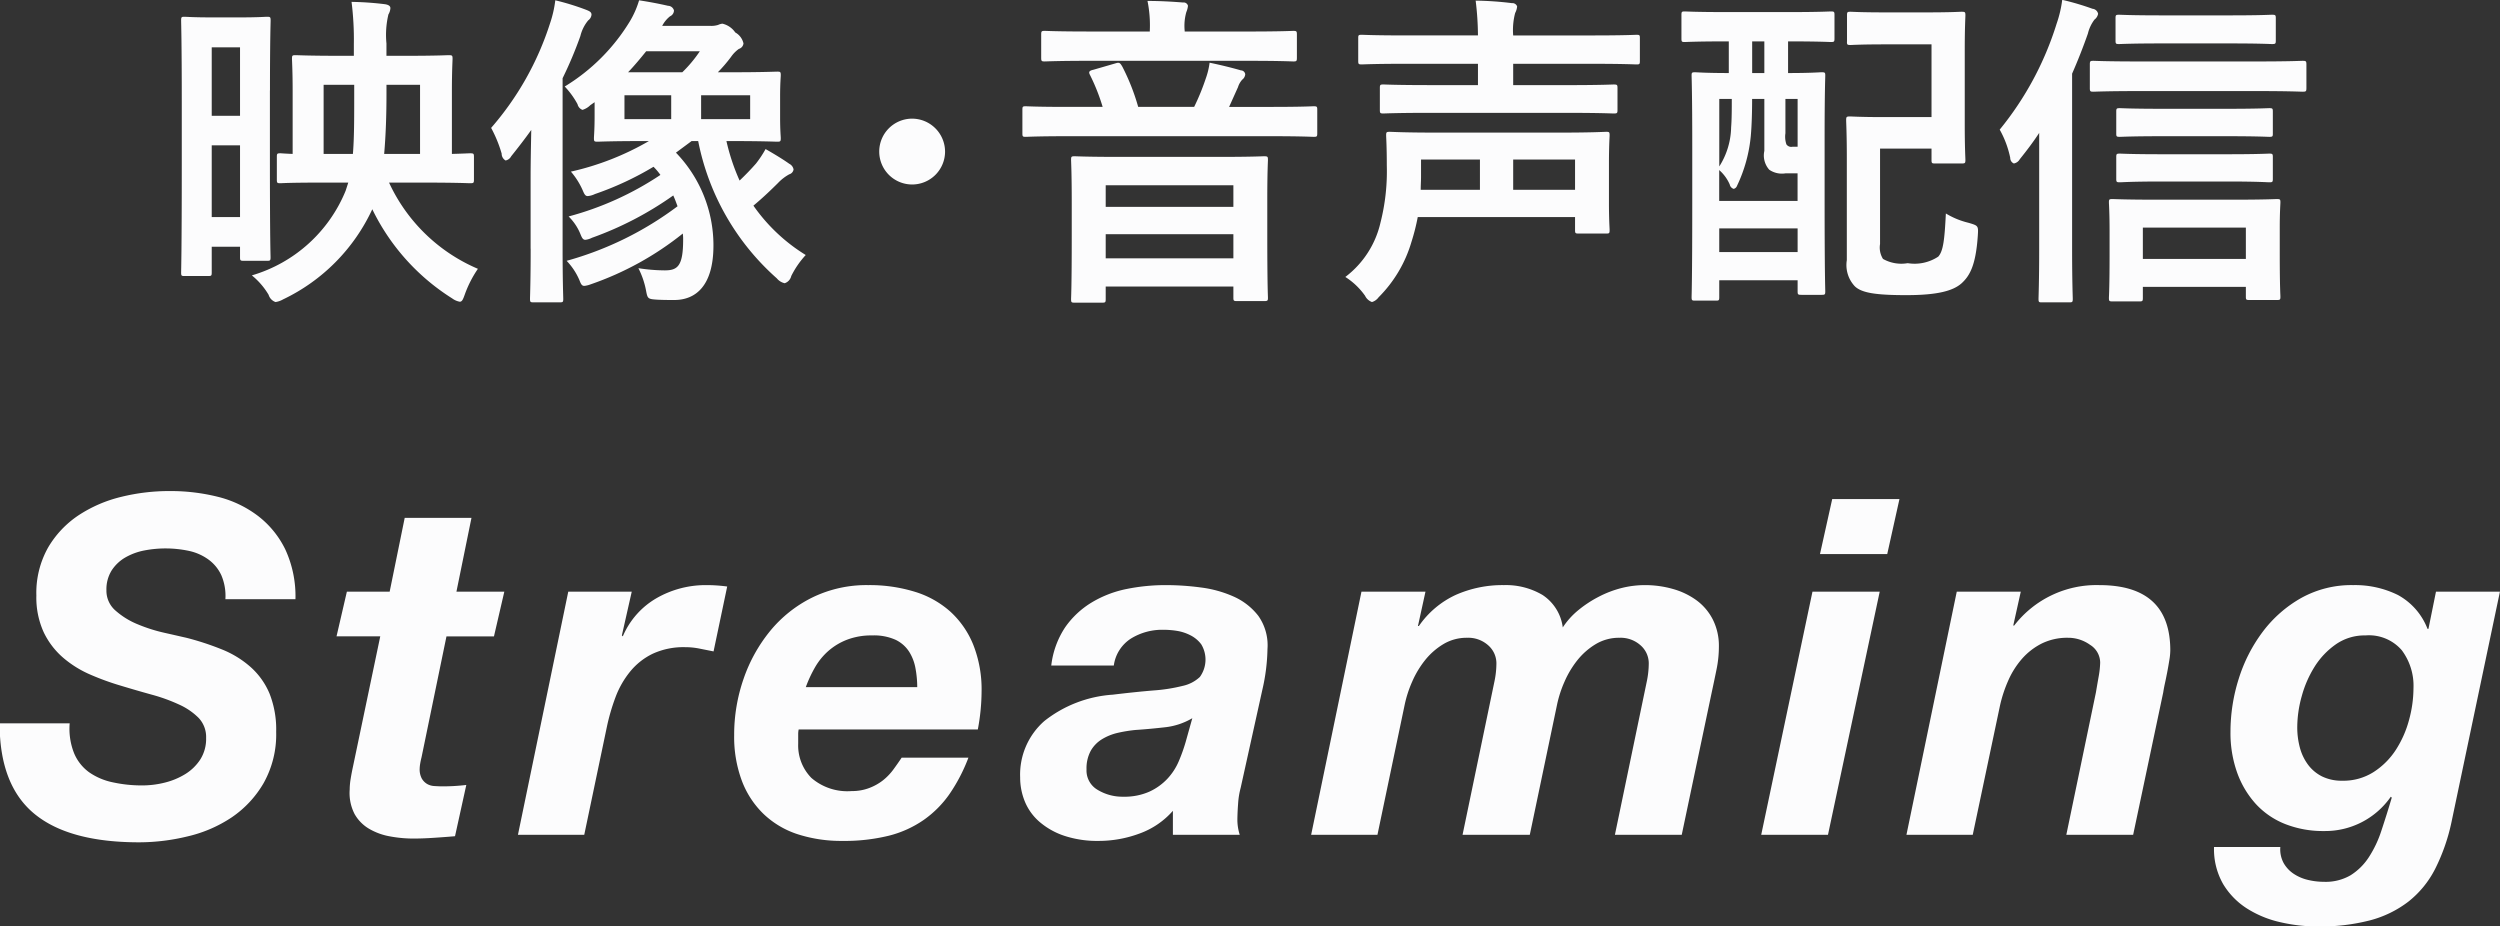
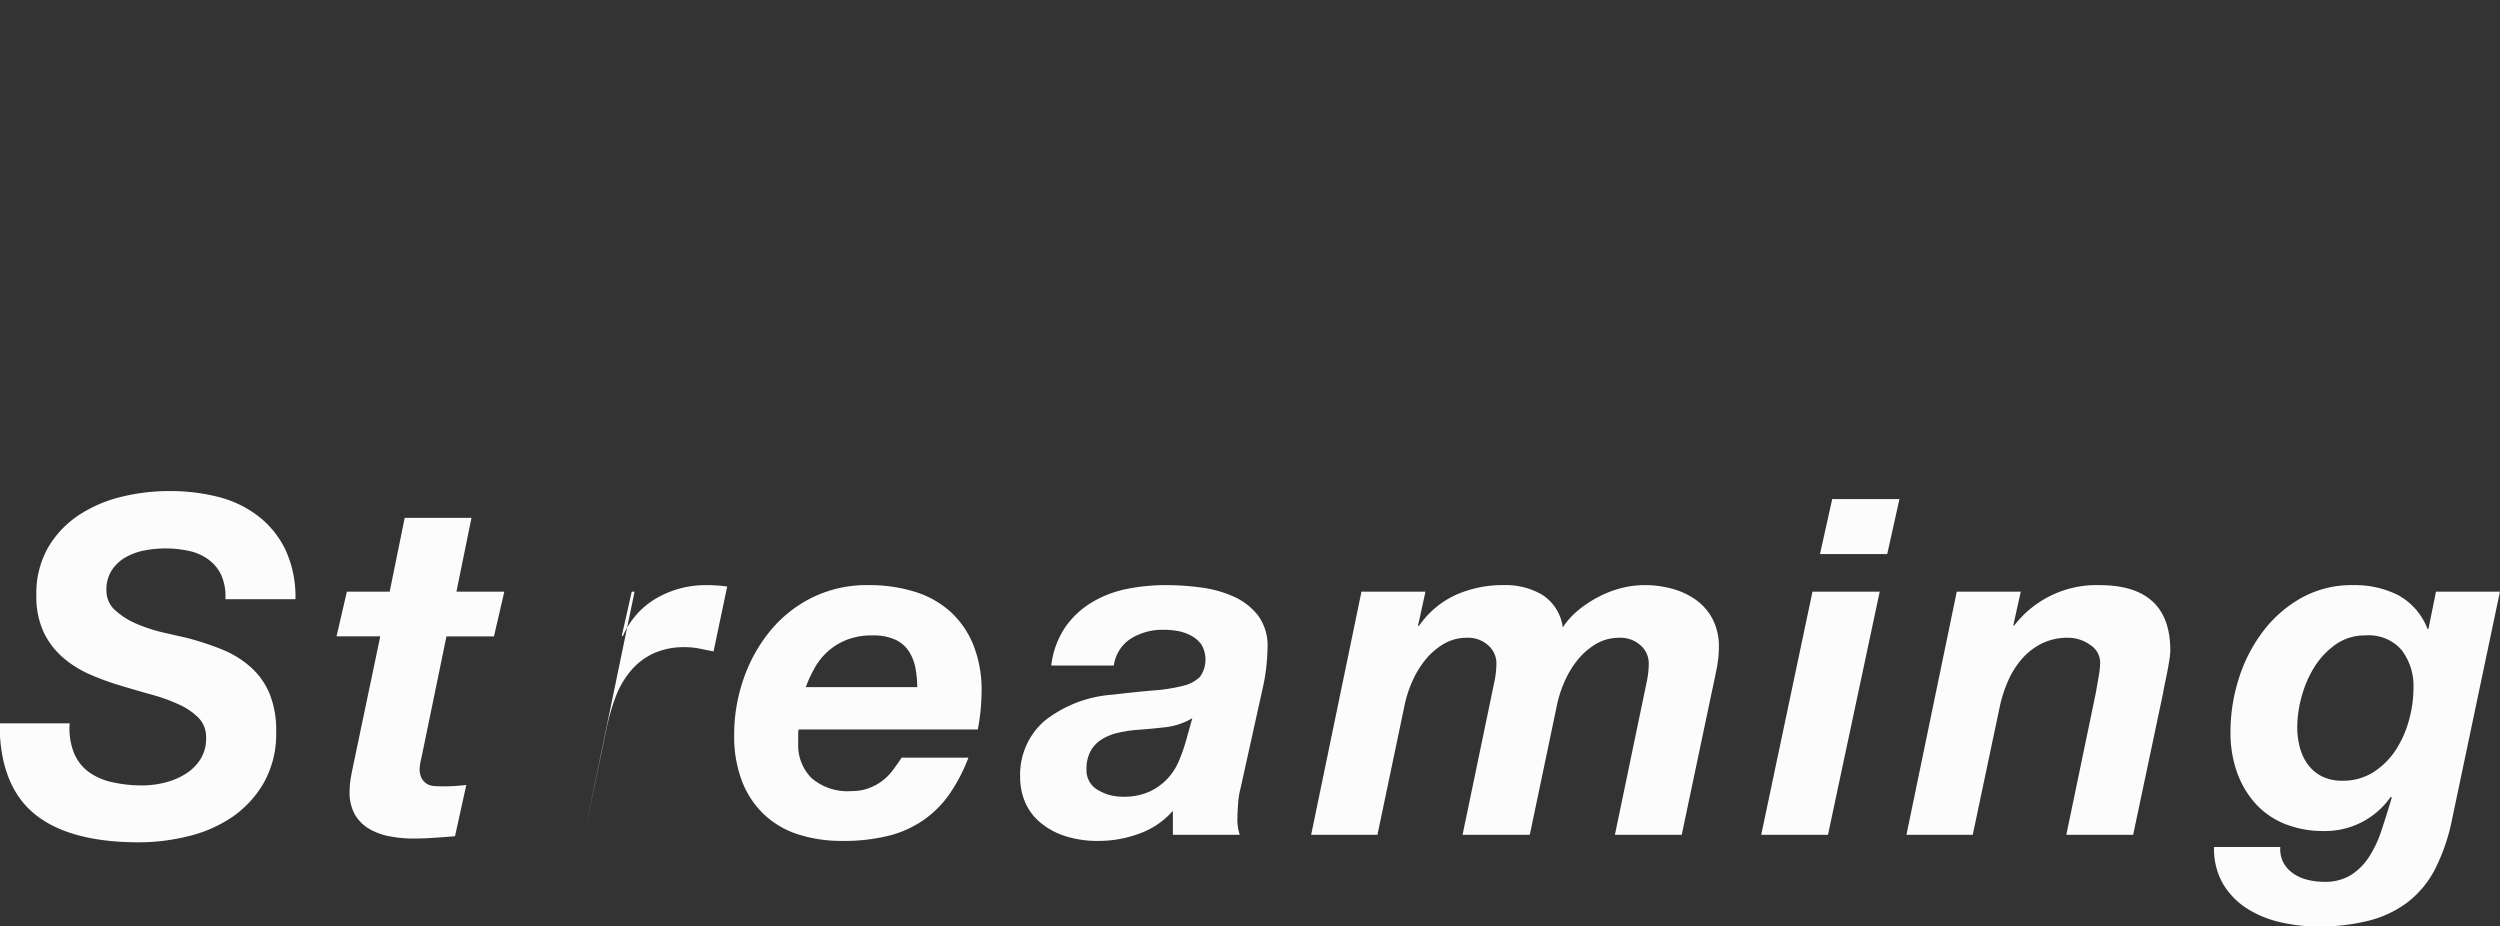
<svg xmlns="http://www.w3.org/2000/svg" id="headline-business-06.svg" width="159.5" height="59.1" viewBox="0 0 159.5 59.1">
  <rect x="0" y="0" width="159.5" height="59.1" fill="#333333" stroke="none" />
  <defs>
    <style>
      .cls-1 {
        fill: #fcfcfd;
        fill-rule: evenodd;
      }
    </style>
  </defs>
-   <path id="Streaming" class="cls-1" d="M548.194,2553.14a2.851,2.851,0,0,0,.96,1.22,4.081,4.081,0,0,0,1.5.64,8.629,8.629,0,0,0,1.89.2,5.918,5.918,0,0,0,1.44-.18,4.6,4.6,0,0,0,1.3-.54,3.045,3.045,0,0,0,.96-0.93,2.455,2.455,0,0,0,.375-1.38,1.767,1.767,0,0,0-.48-1.28,4.2,4.2,0,0,0-1.245-.85,10.965,10.965,0,0,0-1.74-.63q-0.975-.27-1.965-0.57a16.669,16.669,0,0,1-1.98-.72,6.786,6.786,0,0,1-1.725-1.08,4.973,4.973,0,0,1-1.23-1.62,5.334,5.334,0,0,1-.465-2.34,5.882,5.882,0,0,1,.75-3.06,6.3,6.3,0,0,1,1.95-2.06,8.623,8.623,0,0,1,2.715-1.17,12.746,12.746,0,0,1,3.075-.37,12.406,12.406,0,0,1,3.105.37,7.019,7.019,0,0,1,2.55,1.22,6,6,0,0,1,1.74,2.14,7.11,7.11,0,0,1,.645,3.17h-4.47a3.346,3.346,0,0,0-.255-1.52,2.564,2.564,0,0,0-.81-1,3.3,3.3,0,0,0-1.245-.56,7.166,7.166,0,0,0-2.865-.03,3.916,3.916,0,0,0-1.215.45,2.563,2.563,0,0,0-.87.83,2.273,2.273,0,0,0-.33,1.26,1.672,1.672,0,0,0,.585,1.3,4.945,4.945,0,0,0,1.41.87,10.125,10.125,0,0,0,1.695.54c0.58,0.13,1.05.24,1.41,0.32a17.88,17.88,0,0,1,2.31.76,6.268,6.268,0,0,1,1.815,1.13,4.7,4.7,0,0,1,1.185,1.68,6.226,6.226,0,0,1,.42,2.43,6.338,6.338,0,0,1-.8,3.27,6.7,6.7,0,0,1-2.04,2.19,8.524,8.524,0,0,1-2.805,1.21,13.194,13.194,0,0,1-3.09.38q-4.5,0-6.705-1.83t-2.205-5.76h4.47A4.223,4.223,0,0,0,548.194,2553.14Zm27.45-10.3-0.66,2.85h-3.03l-1.59,7.71c-0.04.16-.07,0.3-0.09,0.43a2.159,2.159,0,0,0-.03.29,1.244,1.244,0,0,0,.135.64,0.965,0.965,0,0,0,.345.35,1.043,1.043,0,0,0,.465.13c0.17,0.01.335,0.02,0.5,0.02a12.832,12.832,0,0,0,1.53-.09l-0.72,3.27c-0.44.04-.88,0.07-1.32,0.1s-0.89.05-1.35,0.05a8.208,8.208,0,0,1-1.485-.14,4,4,0,0,1-1.32-.48,2.542,2.542,0,0,1-.93-0.94,2.919,2.919,0,0,1-.315-1.56,4.373,4.373,0,0,1,.06-0.68c0.04-.25.09-0.51,0.15-0.79l1.74-8.31h-2.79l0.66-2.85h2.73l0.96-4.71h4.26l-0.96,4.71h3.06Zm8.13,0-0.63,2.79,0.06,0.06a5.114,5.114,0,0,1,2.175-2.45,6.3,6.3,0,0,1,3.165-.82,9.759,9.759,0,0,1,1.32.09l-0.87,4.14-0.9-.18a4.579,4.579,0,0,0-.9-0.09,4.7,4.7,0,0,0-2.085.42,4.237,4.237,0,0,0-1.44,1.14,5.809,5.809,0,0,0-.93,1.63,13.155,13.155,0,0,0-.555,1.91l-1.44,6.87h-4.23l3.21-15.51h4.05Zm18.105,4.9a2.958,2.958,0,0,0-.4-1.06,2.115,2.115,0,0,0-.87-0.77,3.374,3.374,0,0,0-1.5-.28,4.343,4.343,0,0,0-1.59.27,3.994,3.994,0,0,0-1.2.72,4.145,4.145,0,0,0-.855,1.05,8.022,8.022,0,0,0-.585,1.26h7.11A6.751,6.751,0,0,0,601.879,2547.74Zm-7.485,4.16v0.63a2.962,2.962,0,0,0,.84,2.19,3.513,3.513,0,0,0,2.58.84,3.049,3.049,0,0,0,1.125-.2,3.332,3.332,0,0,0,.87-0.49,3.6,3.6,0,0,0,.66-0.69q0.285-.39.525-0.75h4.26a10.885,10.885,0,0,1-1.2,2.31,6.674,6.674,0,0,1-1.65,1.66,6.822,6.822,0,0,1-2.235,1.01,11.856,11.856,0,0,1-2.955.33,9.026,9.026,0,0,1-2.835-.42,5.7,5.7,0,0,1-2.175-1.28,5.768,5.768,0,0,1-1.395-2.11,8.012,8.012,0,0,1-.5-2.94,10.864,10.864,0,0,1,.6-3.59,9.913,9.913,0,0,1,1.7-3.06,8.129,8.129,0,0,1,2.685-2.13,7.87,7.87,0,0,1,3.57-.79,9.813,9.813,0,0,1,2.955.42,6.045,6.045,0,0,1,2.28,1.27,5.8,5.8,0,0,1,1.47,2.13,7.743,7.743,0,0,1,.525,2.96,13.315,13.315,0,0,1-.24,2.43h-11.43a1.39,1.39,0,0,0-.03.27h0Zm17.04-6.8a5.581,5.581,0,0,1,1.68-1.57,6.987,6.987,0,0,1,2.22-.86,12.533,12.533,0,0,1,2.55-.25,16.8,16.8,0,0,1,2.19.15,7.392,7.392,0,0,1,2.1.58,4.086,4.086,0,0,1,1.575,1.23,3.254,3.254,0,0,1,.585,2.12,12.38,12.38,0,0,1-.33,2.61l-1.38,6.24a5.161,5.161,0,0,0-.165,1.03c-0.03.41-.045,0.77-0.045,1.07a3.242,3.242,0,0,0,.15.9H618.3v-1.53a5.162,5.162,0,0,1-2.13,1.45,7.484,7.484,0,0,1-2.61.47,6.687,6.687,0,0,1-2.2-.33,4.7,4.7,0,0,1-1.575-.89,3.436,3.436,0,0,1-.93-1.29,4.043,4.043,0,0,1-.3-1.54,4.543,4.543,0,0,1,1.545-3.6,7.877,7.877,0,0,1,4.365-1.68q1.5-.18,2.61-0.27a10.693,10.693,0,0,0,1.845-.29,2.309,2.309,0,0,0,1.1-.57,1.885,1.885,0,0,0,.09-2.08,1.96,1.96,0,0,0-.675-0.57,2.878,2.878,0,0,0-.87-0.29,5.538,5.538,0,0,0-.885-0.07,3.8,3.8,0,0,0-2.04.55,2.426,2.426,0,0,0-1.11,1.73h-3.99A5.543,5.543,0,0,1,611.434,2545.1Zm6.36,6.39c-0.62.07-1.24,0.13-1.86,0.17a8.92,8.92,0,0,0-1.17.19,3.365,3.365,0,0,0-1,.41,2.058,2.058,0,0,0-.705.73,2.355,2.355,0,0,0-.27,1.19,1.425,1.425,0,0,0,.705,1.3,3.053,3.053,0,0,0,1.635.44,3.923,3.923,0,0,0,1.665-.32,3.675,3.675,0,0,0,1.14-.81,3.814,3.814,0,0,0,.735-1.12,10.569,10.569,0,0,0,.45-1.26l0.42-1.5A4.321,4.321,0,0,1,617.794,2551.49Zm16.62-8.65-0.48,2.19h0.06a5.822,5.822,0,0,1,2.34-1.98,7.356,7.356,0,0,1,3.09-.63,4.591,4.591,0,0,1,2.46.63,2.917,2.917,0,0,1,1.29,2.07,4.864,4.864,0,0,1,.99-1.1,7.375,7.375,0,0,1,1.29-.85,6.74,6.74,0,0,1,1.455-.56,6.106,6.106,0,0,1,1.515-.19,6.463,6.463,0,0,1,1.755.24,4.717,4.717,0,0,1,1.515.72,3.483,3.483,0,0,1,1.05,1.23,3.719,3.719,0,0,1,.39,1.74,7.213,7.213,0,0,1-.15,1.45c-0.1.49-.2,0.97-0.3,1.43l-1.92,9.12H646.5l2.04-9.81a5.687,5.687,0,0,0,.12-1.11,1.526,1.526,0,0,0-.525-1.17,1.9,1.9,0,0,0-1.335-.48,2.884,2.884,0,0,0-1.515.4,4.39,4.39,0,0,0-1.17,1.02,6.087,6.087,0,0,0-.825,1.37,7.4,7.4,0,0,0-.48,1.47l-1.74,8.31h-4.29l2.04-9.81a5.687,5.687,0,0,0,.12-1.11,1.526,1.526,0,0,0-.525-1.17,1.9,1.9,0,0,0-1.335-.48,2.884,2.884,0,0,0-1.515.4,4.39,4.39,0,0,0-1.17,1.02,6.087,6.087,0,0,0-.825,1.37,7.4,7.4,0,0,0-.48,1.47l-1.74,8.31h-4.23l3.21-15.51h4.08Zm25.17-2.4,0.78-3.51h4.29l-0.78,3.51h-4.29Zm3.81,2.4-3.3,15.51h-4.26l3.27-15.51h4.29Zm9,0-0.48,2.16h0.06a6.626,6.626,0,0,1,5.43-2.58q4.53,0,4.53,4.17a3.993,3.993,0,0,1-.06.61c-0.04.25-.085,0.51-0.135,0.77s-0.1.5-.15,0.73-0.085.42-.105,0.56l-1.92,9.09H675.3l1.89-9.09q0.06-.36.165-0.96a5.792,5.792,0,0,0,.105-0.93,1.345,1.345,0,0,0-.645-1.14,2.39,2.39,0,0,0-1.395-.45,3.678,3.678,0,0,0-1.695.37,4.194,4.194,0,0,0-1.26.98,5.389,5.389,0,0,0-.87,1.38,8.461,8.461,0,0,0-.525,1.59l-1.74,8.25H665.1l3.21-15.51h4.08Zm26.43,17.7a6.291,6.291,0,0,1-1.695,2.07,6.892,6.892,0,0,1-2.46,1.2,12.751,12.751,0,0,1-3.345.39,10.573,10.573,0,0,1-2.355-.27,6.726,6.726,0,0,1-2.13-.87,4.753,4.753,0,0,1-1.53-1.56,4.478,4.478,0,0,1-.585-2.37h4.23a1.835,1.835,0,0,0,.21,1.02,2.028,2.028,0,0,0,.645.69,2.782,2.782,0,0,0,.915.39,4.44,4.44,0,0,0,1.02.12,3.155,3.155,0,0,0,1.695-.42,3.8,3.8,0,0,0,1.155-1.14,7.143,7.143,0,0,0,.81-1.71q0.33-.99.66-2.1l-0.06-.06a5.1,5.1,0,0,1-4.26,2.19,6.575,6.575,0,0,1-2.49-.45,5.075,5.075,0,0,1-1.875-1.29,5.963,5.963,0,0,1-1.185-2,7.525,7.525,0,0,1-.42-2.59,11.194,11.194,0,0,1,.525-3.38,9.889,9.889,0,0,1,1.53-3,7.964,7.964,0,0,1,2.46-2.16,6.6,6.6,0,0,1,3.315-.82,6.168,6.168,0,0,1,2.85.63,4.149,4.149,0,0,1,1.89,2.16h0.06l0.48-2.37h4.08l-3.09,14.7A12.23,12.23,0,0,1,698.824,2560.54Zm-6.33-14.34a4.945,4.945,0,0,0-1.35,1.42,6.992,6.992,0,0,0-.825,1.89,7.443,7.443,0,0,0-.285,1.97,4.979,4.979,0,0,0,.165,1.3,3.2,3.2,0,0,0,.525,1.1,2.516,2.516,0,0,0,.9.75,2.856,2.856,0,0,0,1.29.27,3.585,3.585,0,0,0,2-.56,4.739,4.739,0,0,0,1.41-1.41,6.662,6.662,0,0,0,.84-1.9,7.773,7.773,0,0,0,.285-2.04,3.78,3.78,0,0,0-.75-2.42,2.767,2.767,0,0,0-2.31-.94A3.2,3.2,0,0,0,692.494,2546.2Z" transform="translate(-543.469 -2505.09)" />
-   <path id="映像_音声配信" data-name="映像・音声配信" class="cls-1" d="M570.579,2516.74c2.036,0,2.75.04,2.876,0.04,0.231,0,.252-0.02.252-0.23v-1.45c0-.21-0.021-0.23-0.252-0.23-0.084,0-.42.02-1.155,0.04v-4.01c0-1.28.042-1.93,0.042-2.06,0-.21-0.021-0.23-0.252-0.23-0.126,0-.777.04-2.666,0.04h-1.3v-0.79a5.664,5.664,0,0,1,.126-1.85,0.863,0.863,0,0,0,.126-0.4c0-.13-0.105-0.21-0.336-0.25a19.907,19.907,0,0,0-2.142-.15,19.269,19.269,0,0,1,.147,2.69v0.75h-1.007c-1.869,0-2.562-.04-2.709-0.04-0.21,0-.231.02-0.231,0.23,0,0.13.042,0.78,0.042,2.06v4.01c-0.546-.02-0.714-0.04-0.777-0.04-0.21,0-.231.02-0.231,0.23v1.45c0,0.21.021,0.23,0.231,0.23,0.105,0,.525-0.04,2.583-0.04h1.743l-0.168.52a9.294,9.294,0,0,1-5.984,5.4,4.613,4.613,0,0,1,1.07,1.24,0.7,0.7,0,0,0,.441.46,1.351,1.351,0,0,0,.483-0.17,11.936,11.936,0,0,0,5.69-5.75,13.872,13.872,0,0,0,5.1,5.69,1.129,1.129,0,0,0,.483.21c0.147,0,.21-0.15.336-0.51a7.2,7.2,0,0,1,.819-1.59,10.971,10.971,0,0,1-5.669-5.5h2.289Zm-2.6-1.83c0.105-1.2.147-2.5,0.147-3.76v-0.65h2.142v4.41h-2.289Zm-1.911-3.78c0,1.56,0,2.77-.084,3.78h-1.868v-4.41h1.952v0.63Zm-5.375-.27c0-3.26.042-4.33,0.042-4.45,0-.23-0.021-0.25-0.231-0.25-0.146,0-.524.04-1.763,0.04h-1.722c-1.26,0-1.638-.04-1.785-0.04-0.188,0-.209.02-0.209,0.25,0,0.12.041,1.3,0.041,5.23v3.92c0,5.65-.041,6.78-0.041,6.91,0,0.21.021,0.23,0.209,0.23h1.512c0.21,0,.231-0.02.231-0.23v-1.64h1.806v0.67c0,0.21.021,0.23,0.252,0.23H560.5c0.21,0,.231-0.02.231-0.23,0-.12-0.042-1.05-0.042-6.36v-4.28Zm-3.716,8.08v-4.58h1.806v4.58h-1.806Zm1.806-10.83v4.37h-1.806v-4.37h1.806Zm28.81,5.98h0.42a15.759,15.759,0,0,0,5.018,8.76,0.908,0.908,0,0,0,.5.31,0.632,0.632,0,0,0,.42-0.46,5.722,5.722,0,0,1,.924-1.34,11.256,11.256,0,0,1-3.338-3.15c0.588-.49,1.091-0.97,1.574-1.45a2.918,2.918,0,0,1,.714-0.55,0.378,0.378,0,0,0,.273-0.31,0.5,0.5,0,0,0-.273-0.36c-0.378-.27-0.9-0.59-1.512-0.94a6.89,6.89,0,0,1-.608.92c-0.315.36-.672,0.73-1.05,1.09a13.344,13.344,0,0,1-.84-2.52h0.336c2,0,2.75.04,2.9,0.04,0.21,0,.231-0.02.231-0.23,0-.12-0.042-0.46-0.042-1.36v-1.26c0-.9.042-1.26,0.042-1.39,0-.21-0.021-0.23-0.231-0.23-0.147,0-.9.04-2.9,0.04h-0.882a9.6,9.6,0,0,0,.84-0.98,2.04,2.04,0,0,1,.5-0.51,0.409,0.409,0,0,0,.294-0.35,1.066,1.066,0,0,0-.525-0.7,1.37,1.37,0,0,0-.819-0.56,0.831,0.831,0,0,0-.273.08,1.511,1.511,0,0,1-.525.06h-3.044a1.891,1.891,0,0,1,.5-0.61,0.417,0.417,0,0,0,.252-0.37,0.4,0.4,0,0,0-.378-0.3c-0.525-.12-1.071-0.23-1.848-0.35a5.805,5.805,0,0,1-.588,1.34,12.392,12.392,0,0,1-4.157,4.16,5.2,5.2,0,0,1,.819,1.13,0.5,0.5,0,0,0,.315.36,1.215,1.215,0,0,0,.5-0.3l0.273-.19v0.87c0,0.9-.042,1.28-0.042,1.42,0,0.21.021,0.23,0.23,0.23,0.126,0,.882-0.04,2.856-0.04h0.42a17.555,17.555,0,0,1-4.976,1.95,4.743,4.743,0,0,1,.756,1.2c0.105,0.25.168,0.36,0.315,0.36a1.28,1.28,0,0,0,.462-0.13,19.676,19.676,0,0,0,3.737-1.74,4.03,4.03,0,0,1,.441.52,19.665,19.665,0,0,1-5.858,2.65,3.307,3.307,0,0,1,.756,1.13c0.105,0.26.168,0.36,0.315,0.36a1.25,1.25,0,0,0,.42-0.13,21.386,21.386,0,0,0,5.186-2.7c0.105,0.23.189,0.46,0.273,0.69a21.162,21.162,0,0,1-7.076,3.48,4.122,4.122,0,0,1,.819,1.24c0.105,0.28.168,0.36,0.315,0.36a1.655,1.655,0,0,0,.4-0.1,19.635,19.635,0,0,0,5.878-3.24,2.684,2.684,0,0,1,.021.4c0,1.68-.356,1.95-1.175,1.95a11.213,11.213,0,0,1-1.68-.14,5.3,5.3,0,0,1,.483,1.4c0.105,0.55.105,0.57,0.735,0.61,0.4,0.02.756,0.02,1.071,0.02,1.364,0,2.5-.9,2.5-3.48a8.512,8.512,0,0,0-2.393-5.92Zm3.738-1.4H588.2v-1.52h3.129v1.52Zm-7.79-2.99c0.42-.44.8-0.9,1.155-1.34h3.422A8.277,8.277,0,0,1,587,2509.7h-3.464Zm-0.231,2.99v-1.52h2.982v1.52h-2.982Zm-5.984,8.27c0,2.06-.042,3.06-0.042,3.19,0,0.21.021,0.23,0.231,0.23h1.659c0.21,0,.231-0.02.231-0.23,0-.11-0.042-1.13-0.042-3.19v-10.88a25.3,25.3,0,0,0,1.134-2.69,2.47,2.47,0,0,1,.5-1,0.506,0.506,0,0,0,.21-0.36c0-.17-0.126-0.23-0.357-0.32a15.858,15.858,0,0,0-1.953-.6,7.266,7.266,0,0,1-.336,1.47,18.92,18.92,0,0,1-3.758,6.67,8.256,8.256,0,0,1,.672,1.64,0.5,0.5,0,0,0,.252.44,0.52,0.52,0,0,0,.356-0.27c0.441-.55.882-1.12,1.281-1.68-0.021,1.05-.042,2.16-0.042,3.02v4.56Zm24.338-8.3a2.1,2.1,0,1,0,2.1,2.1A2.109,2.109,0,0,0,601.66,2512.66Zm12.118,11.74c0.21,0,.231-0.02.231-0.23v-0.8h8.146v0.72c0,0.18.021,0.21,0.231,0.21h1.722c0.231,0,.252-0.03.252-0.21,0-.13-0.042-0.74-0.042-3.99v-2.31c0-1.75.042-2.38,0.042-2.5,0-.21-0.021-0.23-0.252-0.23-0.126,0-.819.04-2.856,0.04H614.89c-2.015,0-2.729-.04-2.855-0.04-0.21,0-.231.02-0.231,0.23,0,0.15.042,0.75,0.042,2.81v2.04c0,3.3-.042,3.9-0.042,4.03,0,0.21.021,0.23,0.231,0.23h1.743Zm0.231-2.83v-1.54h8.146v1.54h-8.146Zm0-4.66h8.146v1.38h-8.146v-1.38Zm10.666-3.13c1.847,0,2.477.04,2.6,0.04,0.21,0,.231-0.02.231-0.23v-1.49c0-.21-0.021-0.23-0.231-0.23-0.126,0-.756.04-2.6,0.04h-2.793l0.567-1.26a1.263,1.263,0,0,1,.273-0.48,0.474,0.474,0,0,0,.189-0.34,0.282,0.282,0,0,0-.273-0.25c-0.588-.17-1.281-0.34-2-0.49a4.823,4.823,0,0,1-.252,1.03,14.453,14.453,0,0,1-.734,1.79h-3.57a13.721,13.721,0,0,0-1.008-2.56c-0.126-.21-0.168-0.3-0.4-0.23l-1.448.42c-0.273.06-.315,0.14-0.231,0.31a12.543,12.543,0,0,1,.819,2.06h-2.31c-1.848,0-2.477-.04-2.6-0.04-0.189,0-.21.02-0.21,0.23v1.49c0,0.21.021,0.23,0.21,0.23,0.126,0,.755-0.04,2.6-0.04h13.165Zm-1.47-4.81c2.016,0,2.645.04,2.771,0.04,0.21,0,.231-0.02.231-0.25v-1.45c0-.23-0.021-0.25-0.231-0.25-0.126,0-.8.04-2.813,0.04h-4.115v-0.04a3.217,3.217,0,0,1,.105-1.2,1.41,1.41,0,0,0,.105-0.4,0.282,0.282,0,0,0-.315-0.21c-0.756-.06-1.491-0.1-2.268-0.1a7.768,7.768,0,0,1,.147,1.91v0.04h-3.863c-2.037,0-2.709-.04-2.835-0.04-0.21,0-.231.02-0.231,0.25v1.45c0,0.23.021,0.25,0.231,0.25,0.126,0,.8-0.04,2.835-0.04h10.246Zm20.748,9.97v0.82c0,0.21.021,0.23,0.231,0.23h1.764c0.189,0,.21-0.02.21-0.23,0-.13-0.042-0.59-0.042-1.76v-2.44c0-1.22.042-1.72,0.042-1.83,0-.21-0.021-0.23-0.21-0.23-0.147,0-.882.05-2.919,0.05h-7.957c-2.058,0-2.793-.05-2.94-0.05-0.21,0-.231.02-0.231,0.23,0,0.11.042,0.7,0.042,1.92a13.268,13.268,0,0,1-.4,3.63,6.039,6.039,0,0,1-2.246,3.48,4.485,4.485,0,0,1,1.259,1.2,0.778,0.778,0,0,0,.441.4,0.805,0.805,0,0,0,.42-0.3,8.289,8.289,0,0,0,2.1-3.54,13.429,13.429,0,0,0,.4-1.58h10.036Zm0-3.67v1.93h-3.947v-1.93h3.947Zm-9.826,0h3.758v1.93h-3.779c0-.27.021-0.57,0.021-0.84v-1.09Zm9.427-2.98c2.037,0,2.73.04,2.855,0.04,0.231,0,.252-0.02.252-0.23v-1.39c0-.21-0.021-0.23-0.252-0.23-0.125,0-.818.04-2.855,0.04h-3.548v-1.36h5.144c1.931,0,2.6.04,2.729,0.04,0.189,0,.21-0.02.21-0.23v-1.45c0-.19-0.021-0.21-0.21-0.21-0.126,0-.8.04-2.729,0.04h-5.144a4.282,4.282,0,0,1,.126-1.43,1.124,1.124,0,0,0,.126-0.42,0.321,0.321,0,0,0-.336-0.21,20.878,20.878,0,0,0-2.31-.16,18.952,18.952,0,0,1,.147,2.22h-4.7c-1.911,0-2.583-.04-2.709-0.04-0.209,0-.23.02-0.23,0.21v1.45c0,0.21.021,0.23,0.23,0.23,0.126,0,.8-0.04,2.709-0.04h4.7v1.36h-3.128c-2.058,0-2.772-.04-2.9-0.04-0.21,0-.231.02-0.231,0.23v1.39c0,0.21.021,0.23,0.231,0.23,0.126,0,.84-0.04,2.9-0.04h8.923Zm10.208-4.56v2.02c-1.47,0-2.037-.05-2.142-0.05-0.21,0-.231.02-0.231,0.21,0,0.13.042,1.12,0.042,4.54v3.57c0,4.93-.042,5.88-0.042,6.02,0,0.21.021,0.23,0.231,0.23h1.323c0.189,0,.21-0.02.21-0.23v-1.07h5v0.7c0,0.21.021,0.23,0.252,0.23h1.281c0.21,0,.231-0.02.231-0.23,0-.13-0.042-1.07-0.042-5.88v-3.91c0-2.87.042-3.84,0.042-3.97,0-.19-0.021-0.21-0.231-0.21-0.147,0-.672.05-2.142,0.05v-2.02h0.168c1.806,0,2.436.04,2.562,0.04,0.21,0,.231-0.02.231-0.23v-1.49c0-.21-0.021-0.23-0.231-0.23-0.126,0-.756.04-2.562,0.04h-4.2c-1.827,0-2.435-.04-2.561-0.04-0.189,0-.21.02-0.21,0.23v1.49c0,0.21.021,0.23,0.21,0.23,0.126,0,.734-0.04,2.561-0.04h0.252Zm2.268,3.67v3.32a1.362,1.362,0,0,0,.315,1.2,1.424,1.424,0,0,0,1.028.23h0.777v1.76h-5v-1.97a2.614,2.614,0,0,1,.672.92,0.37,0.37,0,0,0,.252.28,0.3,0.3,0,0,0,.21-0.19,9.384,9.384,0,0,0,.882-3.19c0.063-.7.084-1.58,0.084-2.36h0.777Zm-2.877,9.77v-1.51h5v1.51h-5Zm0-9.77h0.8c0,0.63,0,1.31-.042,1.81a4.817,4.817,0,0,1-.756,2.5v-4.31Zm5,0v3.05h-0.315a0.374,0.374,0,0,1-.4-0.15,1.512,1.512,0,0,1-.063-0.71v-2.19h0.777Zm-2.9-1.65v-2.02h0.777v2.02h-0.777Zm6.047-2c0,0.19.021,0.21,0.231,0.21,0.126,0,.629-0.04,2.183-0.04H666.7v4.64H663.5c-1.26,0-1.868-.04-1.994-0.04-0.231,0-.252.02-0.252,0.25,0,0.13.042,0.88,0.042,2.39v6.53a1.973,1.973,0,0,0,.525,1.68c0.44,0.4,1.28.55,3.275,0.55,1.974,0,2.981-.27,3.527-0.76,0.5-.46.9-1.11,1.029-3.02,0.042-.65.042-0.65-0.609-0.84a5.028,5.028,0,0,1-1.428-.59c-0.084,1.7-.168,2.39-0.482,2.75a2.737,2.737,0,0,1-1.953.42,2.378,2.378,0,0,1-1.575-.27,1.358,1.358,0,0,1-.189-0.95v-6.09H666.7v0.72c0,0.21.021,0.23,0.231,0.23h1.679c0.231,0,.252-0.02.252-0.23,0-.13-0.042-0.76-0.042-2.25v-4.72c0-1.49.042-2.12,0.042-2.25,0-.21-0.021-0.23-0.252-0.23-0.126,0-.651.04-2.2,0.04h-2.688c-1.554,0-2.057-.04-2.183-0.04-0.21,0-.231.02-0.231,0.23v1.68Zm18.648,16.57c0.21,0,.231-0.02.231-0.23v-0.7h6.572v0.63c0,0.19.021,0.21,0.231,0.21h1.742c0.21,0,.231-0.02.231-0.21,0-.12-0.042-0.65-0.042-2.77v-1.64c0-.98.042-1.49,0.042-1.61,0-.19-0.021-0.21-0.231-0.21-0.126,0-.8.04-2.708,0.04H681c-1.932,0-2.6-.04-2.751-0.04-0.21,0-.231.02-0.231,0.21,0,0.12.042,0.63,0.042,1.87v1.42c0,2.17-.042,2.69-0.042,2.8,0,0.21.021,0.23,0.231,0.23h1.7Zm0.231-4.71h6.572v2h-6.572v-2Zm-6.614,1.35c0,2.06-.042,3.06-0.042,3.19,0,0.21.021,0.23,0.21,0.23h1.743c0.21,0,.231-0.02.231-0.23,0-.11-0.042-1.13-0.042-3.19v-11.17c0.378-.86.714-1.72,1.008-2.56a2.414,2.414,0,0,1,.42-0.89,0.6,0.6,0,0,0,.231-0.37,0.4,0.4,0,0,0-.357-0.32,16.89,16.89,0,0,0-1.932-.57,7.466,7.466,0,0,1-.357,1.52,20.1,20.1,0,0,1-3.632,6.76,6.253,6.253,0,0,1,.672,1.8,0.383,0.383,0,0,0,.231.36,0.546,0.546,0,0,0,.377-0.27c0.441-.55.861-1.1,1.239-1.68v7.39Zm13.921-10.06c2.057,0,2.75.04,2.876,0.04,0.231,0,.252-0.02.252-0.25v-1.47c0-.23-0.021-0.25-0.252-0.25-0.126,0-.819.04-2.876,0.04h-7.559c-2.079,0-2.771-.04-2.9-0.04-0.21,0-.231.02-0.231,0.25v1.47c0,0.23.021,0.25,0.231,0.25,0.126,0,.818-0.04,2.9-0.04h7.559Zm-1.659-3.04c1.848,0,2.457.04,2.582,0.04,0.231,0,.252-0.02.252-0.23v-1.41c0-.21-0.021-0.23-0.252-0.23-0.125,0-.734.04-2.582,0.04h-4.535c-1.869,0-2.5-.04-2.625-0.04-0.21,0-.231.02-0.231,0.23v1.41c0,0.21.021,0.23,0.231,0.23,0.126,0,.756-0.04,2.625-0.04h4.535Zm-0.168,5.92c1.848,0,2.457.04,2.583,0.04,0.209,0,.23-0.02.23-0.21v-1.39c0-.21-0.021-0.23-0.23-0.23-0.126,0-.735.04-2.583,0.04h-4.346c-1.848,0-2.478-.04-2.6-0.04-0.21,0-.231.02-0.231,0.23v1.39c0,0.19.021,0.21,0.231,0.21,0.126,0,.756-0.04,2.6-0.04h4.346Zm0,2.89c1.848,0,2.457.05,2.583,0.05,0.209,0,.23-0.02.23-0.23v-1.37c0-.21-0.021-0.23-0.23-0.23-0.126,0-.735.04-2.583,0.04h-4.346c-1.848,0-2.478-.04-2.6-0.04-0.21,0-.231.02-0.231,0.23v1.37c0,0.21.021,0.23,0.231,0.23,0.126,0,.756-0.05,2.6-0.05h4.346Z" transform="translate(-543.469 -2505.09)" />
+   <path id="Streaming" class="cls-1" d="M548.194,2553.14a2.851,2.851,0,0,0,.96,1.22,4.081,4.081,0,0,0,1.5.64,8.629,8.629,0,0,0,1.89.2,5.918,5.918,0,0,0,1.44-.18,4.6,4.6,0,0,0,1.3-.54,3.045,3.045,0,0,0,.96-0.93,2.455,2.455,0,0,0,.375-1.38,1.767,1.767,0,0,0-.48-1.28,4.2,4.2,0,0,0-1.245-.85,10.965,10.965,0,0,0-1.74-.63q-0.975-.27-1.965-0.57a16.669,16.669,0,0,1-1.98-.72,6.786,6.786,0,0,1-1.725-1.08,4.973,4.973,0,0,1-1.23-1.62,5.334,5.334,0,0,1-.465-2.34,5.882,5.882,0,0,1,.75-3.06,6.3,6.3,0,0,1,1.95-2.06,8.623,8.623,0,0,1,2.715-1.17,12.746,12.746,0,0,1,3.075-.37,12.406,12.406,0,0,1,3.105.37,7.019,7.019,0,0,1,2.55,1.22,6,6,0,0,1,1.74,2.14,7.11,7.11,0,0,1,.645,3.17h-4.47a3.346,3.346,0,0,0-.255-1.52,2.564,2.564,0,0,0-.81-1,3.3,3.3,0,0,0-1.245-.56,7.166,7.166,0,0,0-2.865-.03,3.916,3.916,0,0,0-1.215.45,2.563,2.563,0,0,0-.87.83,2.273,2.273,0,0,0-.33,1.26,1.672,1.672,0,0,0,.585,1.3,4.945,4.945,0,0,0,1.41.87,10.125,10.125,0,0,0,1.695.54c0.58,0.13,1.05.24,1.41,0.32a17.88,17.88,0,0,1,2.31.76,6.268,6.268,0,0,1,1.815,1.13,4.7,4.7,0,0,1,1.185,1.68,6.226,6.226,0,0,1,.42,2.43,6.338,6.338,0,0,1-.8,3.27,6.7,6.7,0,0,1-2.04,2.19,8.524,8.524,0,0,1-2.805,1.21,13.194,13.194,0,0,1-3.09.38q-4.5,0-6.705-1.83t-2.205-5.76h4.47A4.223,4.223,0,0,0,548.194,2553.14Zm27.45-10.3-0.66,2.85h-3.03l-1.59,7.71c-0.04.16-.07,0.3-0.09,0.43a2.159,2.159,0,0,0-.03.29,1.244,1.244,0,0,0,.135.64,0.965,0.965,0,0,0,.345.35,1.043,1.043,0,0,0,.465.13c0.17,0.01.335,0.02,0.5,0.02a12.832,12.832,0,0,0,1.53-.09l-0.72,3.27c-0.44.04-.88,0.07-1.32,0.1s-0.89.05-1.35,0.05a8.208,8.208,0,0,1-1.485-.14,4,4,0,0,1-1.32-.48,2.542,2.542,0,0,1-.93-0.94,2.919,2.919,0,0,1-.315-1.56,4.373,4.373,0,0,1,.06-0.68c0.04-.25.09-0.51,0.15-0.79l1.74-8.31h-2.79l0.66-2.85h2.73l0.96-4.71h4.26l-0.96,4.71h3.06Zm8.13,0-0.63,2.79,0.06,0.06a5.114,5.114,0,0,1,2.175-2.45,6.3,6.3,0,0,1,3.165-.82,9.759,9.759,0,0,1,1.32.09l-0.87,4.14-0.9-.18a4.579,4.579,0,0,0-.9-0.09,4.7,4.7,0,0,0-2.085.42,4.237,4.237,0,0,0-1.44,1.14,5.809,5.809,0,0,0-.93,1.63,13.155,13.155,0,0,0-.555,1.91l-1.44,6.87l3.21-15.51h4.05Zm18.105,4.9a2.958,2.958,0,0,0-.4-1.06,2.115,2.115,0,0,0-.87-0.77,3.374,3.374,0,0,0-1.5-.28,4.343,4.343,0,0,0-1.59.27,3.994,3.994,0,0,0-1.2.72,4.145,4.145,0,0,0-.855,1.05,8.022,8.022,0,0,0-.585,1.26h7.11A6.751,6.751,0,0,0,601.879,2547.74Zm-7.485,4.16v0.63a2.962,2.962,0,0,0,.84,2.19,3.513,3.513,0,0,0,2.58.84,3.049,3.049,0,0,0,1.125-.2,3.332,3.332,0,0,0,.87-0.49,3.6,3.6,0,0,0,.66-0.69q0.285-.39.525-0.75h4.26a10.885,10.885,0,0,1-1.2,2.31,6.674,6.674,0,0,1-1.65,1.66,6.822,6.822,0,0,1-2.235,1.01,11.856,11.856,0,0,1-2.955.33,9.026,9.026,0,0,1-2.835-.42,5.7,5.7,0,0,1-2.175-1.28,5.768,5.768,0,0,1-1.395-2.11,8.012,8.012,0,0,1-.5-2.94,10.864,10.864,0,0,1,.6-3.59,9.913,9.913,0,0,1,1.7-3.06,8.129,8.129,0,0,1,2.685-2.13,7.87,7.87,0,0,1,3.57-.79,9.813,9.813,0,0,1,2.955.42,6.045,6.045,0,0,1,2.28,1.27,5.8,5.8,0,0,1,1.47,2.13,7.743,7.743,0,0,1,.525,2.96,13.315,13.315,0,0,1-.24,2.43h-11.43a1.39,1.39,0,0,0-.03.27h0Zm17.04-6.8a5.581,5.581,0,0,1,1.68-1.57,6.987,6.987,0,0,1,2.22-.86,12.533,12.533,0,0,1,2.55-.25,16.8,16.8,0,0,1,2.19.15,7.392,7.392,0,0,1,2.1.58,4.086,4.086,0,0,1,1.575,1.23,3.254,3.254,0,0,1,.585,2.12,12.38,12.38,0,0,1-.33,2.61l-1.38,6.24a5.161,5.161,0,0,0-.165,1.03c-0.03.41-.045,0.77-0.045,1.07a3.242,3.242,0,0,0,.15.9H618.3v-1.53a5.162,5.162,0,0,1-2.13,1.45,7.484,7.484,0,0,1-2.61.47,6.687,6.687,0,0,1-2.2-.33,4.7,4.7,0,0,1-1.575-.89,3.436,3.436,0,0,1-.93-1.29,4.043,4.043,0,0,1-.3-1.54,4.543,4.543,0,0,1,1.545-3.6,7.877,7.877,0,0,1,4.365-1.68q1.5-.18,2.61-0.27a10.693,10.693,0,0,0,1.845-.29,2.309,2.309,0,0,0,1.1-.57,1.885,1.885,0,0,0,.09-2.08,1.96,1.96,0,0,0-.675-0.57,2.878,2.878,0,0,0-.87-0.29,5.538,5.538,0,0,0-.885-0.07,3.8,3.8,0,0,0-2.04.55,2.426,2.426,0,0,0-1.11,1.73h-3.99A5.543,5.543,0,0,1,611.434,2545.1Zm6.36,6.39c-0.62.07-1.24,0.13-1.86,0.17a8.92,8.92,0,0,0-1.17.19,3.365,3.365,0,0,0-1,.41,2.058,2.058,0,0,0-.705.73,2.355,2.355,0,0,0-.27,1.19,1.425,1.425,0,0,0,.705,1.3,3.053,3.053,0,0,0,1.635.44,3.923,3.923,0,0,0,1.665-.32,3.675,3.675,0,0,0,1.14-.81,3.814,3.814,0,0,0,.735-1.12,10.569,10.569,0,0,0,.45-1.26l0.42-1.5A4.321,4.321,0,0,1,617.794,2551.49Zm16.62-8.65-0.48,2.19h0.06a5.822,5.822,0,0,1,2.34-1.98,7.356,7.356,0,0,1,3.09-.63,4.591,4.591,0,0,1,2.46.63,2.917,2.917,0,0,1,1.29,2.07,4.864,4.864,0,0,1,.99-1.1,7.375,7.375,0,0,1,1.29-.85,6.74,6.74,0,0,1,1.455-.56,6.106,6.106,0,0,1,1.515-.19,6.463,6.463,0,0,1,1.755.24,4.717,4.717,0,0,1,1.515.72,3.483,3.483,0,0,1,1.05,1.23,3.719,3.719,0,0,1,.39,1.74,7.213,7.213,0,0,1-.15,1.45c-0.1.49-.2,0.97-0.3,1.43l-1.92,9.12H646.5l2.04-9.81a5.687,5.687,0,0,0,.12-1.11,1.526,1.526,0,0,0-.525-1.17,1.9,1.9,0,0,0-1.335-.48,2.884,2.884,0,0,0-1.515.4,4.39,4.39,0,0,0-1.17,1.02,6.087,6.087,0,0,0-.825,1.37,7.4,7.4,0,0,0-.48,1.47l-1.74,8.31h-4.29l2.04-9.81a5.687,5.687,0,0,0,.12-1.11,1.526,1.526,0,0,0-.525-1.17,1.9,1.9,0,0,0-1.335-.48,2.884,2.884,0,0,0-1.515.4,4.39,4.39,0,0,0-1.17,1.02,6.087,6.087,0,0,0-.825,1.37,7.4,7.4,0,0,0-.48,1.47l-1.74,8.31h-4.23l3.21-15.51h4.08Zm25.17-2.4,0.78-3.51h4.29l-0.78,3.51h-4.29Zm3.81,2.4-3.3,15.51h-4.26l3.27-15.51h4.29Zm9,0-0.48,2.16h0.06a6.626,6.626,0,0,1,5.43-2.58q4.53,0,4.53,4.17a3.993,3.993,0,0,1-.06.61c-0.04.25-.085,0.51-0.135,0.77s-0.1.5-.15,0.73-0.085.42-.105,0.56l-1.92,9.09H675.3l1.89-9.09q0.06-.36.165-0.96a5.792,5.792,0,0,0,.105-0.93,1.345,1.345,0,0,0-.645-1.14,2.39,2.39,0,0,0-1.395-.45,3.678,3.678,0,0,0-1.695.37,4.194,4.194,0,0,0-1.26.98,5.389,5.389,0,0,0-.87,1.38,8.461,8.461,0,0,0-.525,1.59l-1.74,8.25H665.1l3.21-15.51h4.08Zm26.43,17.7a6.291,6.291,0,0,1-1.695,2.07,6.892,6.892,0,0,1-2.46,1.2,12.751,12.751,0,0,1-3.345.39,10.573,10.573,0,0,1-2.355-.27,6.726,6.726,0,0,1-2.13-.87,4.753,4.753,0,0,1-1.53-1.56,4.478,4.478,0,0,1-.585-2.37h4.23a1.835,1.835,0,0,0,.21,1.02,2.028,2.028,0,0,0,.645.69,2.782,2.782,0,0,0,.915.39,4.44,4.44,0,0,0,1.02.12,3.155,3.155,0,0,0,1.695-.42,3.8,3.8,0,0,0,1.155-1.14,7.143,7.143,0,0,0,.81-1.71q0.33-.99.66-2.1l-0.06-.06a5.1,5.1,0,0,1-4.26,2.19,6.575,6.575,0,0,1-2.49-.45,5.075,5.075,0,0,1-1.875-1.29,5.963,5.963,0,0,1-1.185-2,7.525,7.525,0,0,1-.42-2.59,11.194,11.194,0,0,1,.525-3.38,9.889,9.889,0,0,1,1.53-3,7.964,7.964,0,0,1,2.46-2.16,6.6,6.6,0,0,1,3.315-.82,6.168,6.168,0,0,1,2.85.63,4.149,4.149,0,0,1,1.89,2.16h0.06l0.48-2.37h4.08l-3.09,14.7A12.23,12.23,0,0,1,698.824,2560.54Zm-6.33-14.34a4.945,4.945,0,0,0-1.35,1.42,6.992,6.992,0,0,0-.825,1.89,7.443,7.443,0,0,0-.285,1.97,4.979,4.979,0,0,0,.165,1.3,3.2,3.2,0,0,0,.525,1.1,2.516,2.516,0,0,0,.9.75,2.856,2.856,0,0,0,1.29.27,3.585,3.585,0,0,0,2-.56,4.739,4.739,0,0,0,1.41-1.41,6.662,6.662,0,0,0,.84-1.9,7.773,7.773,0,0,0,.285-2.04,3.78,3.78,0,0,0-.75-2.42,2.767,2.767,0,0,0-2.31-.94A3.2,3.2,0,0,0,692.494,2546.2Z" transform="translate(-543.469 -2505.09)" />
</svg>